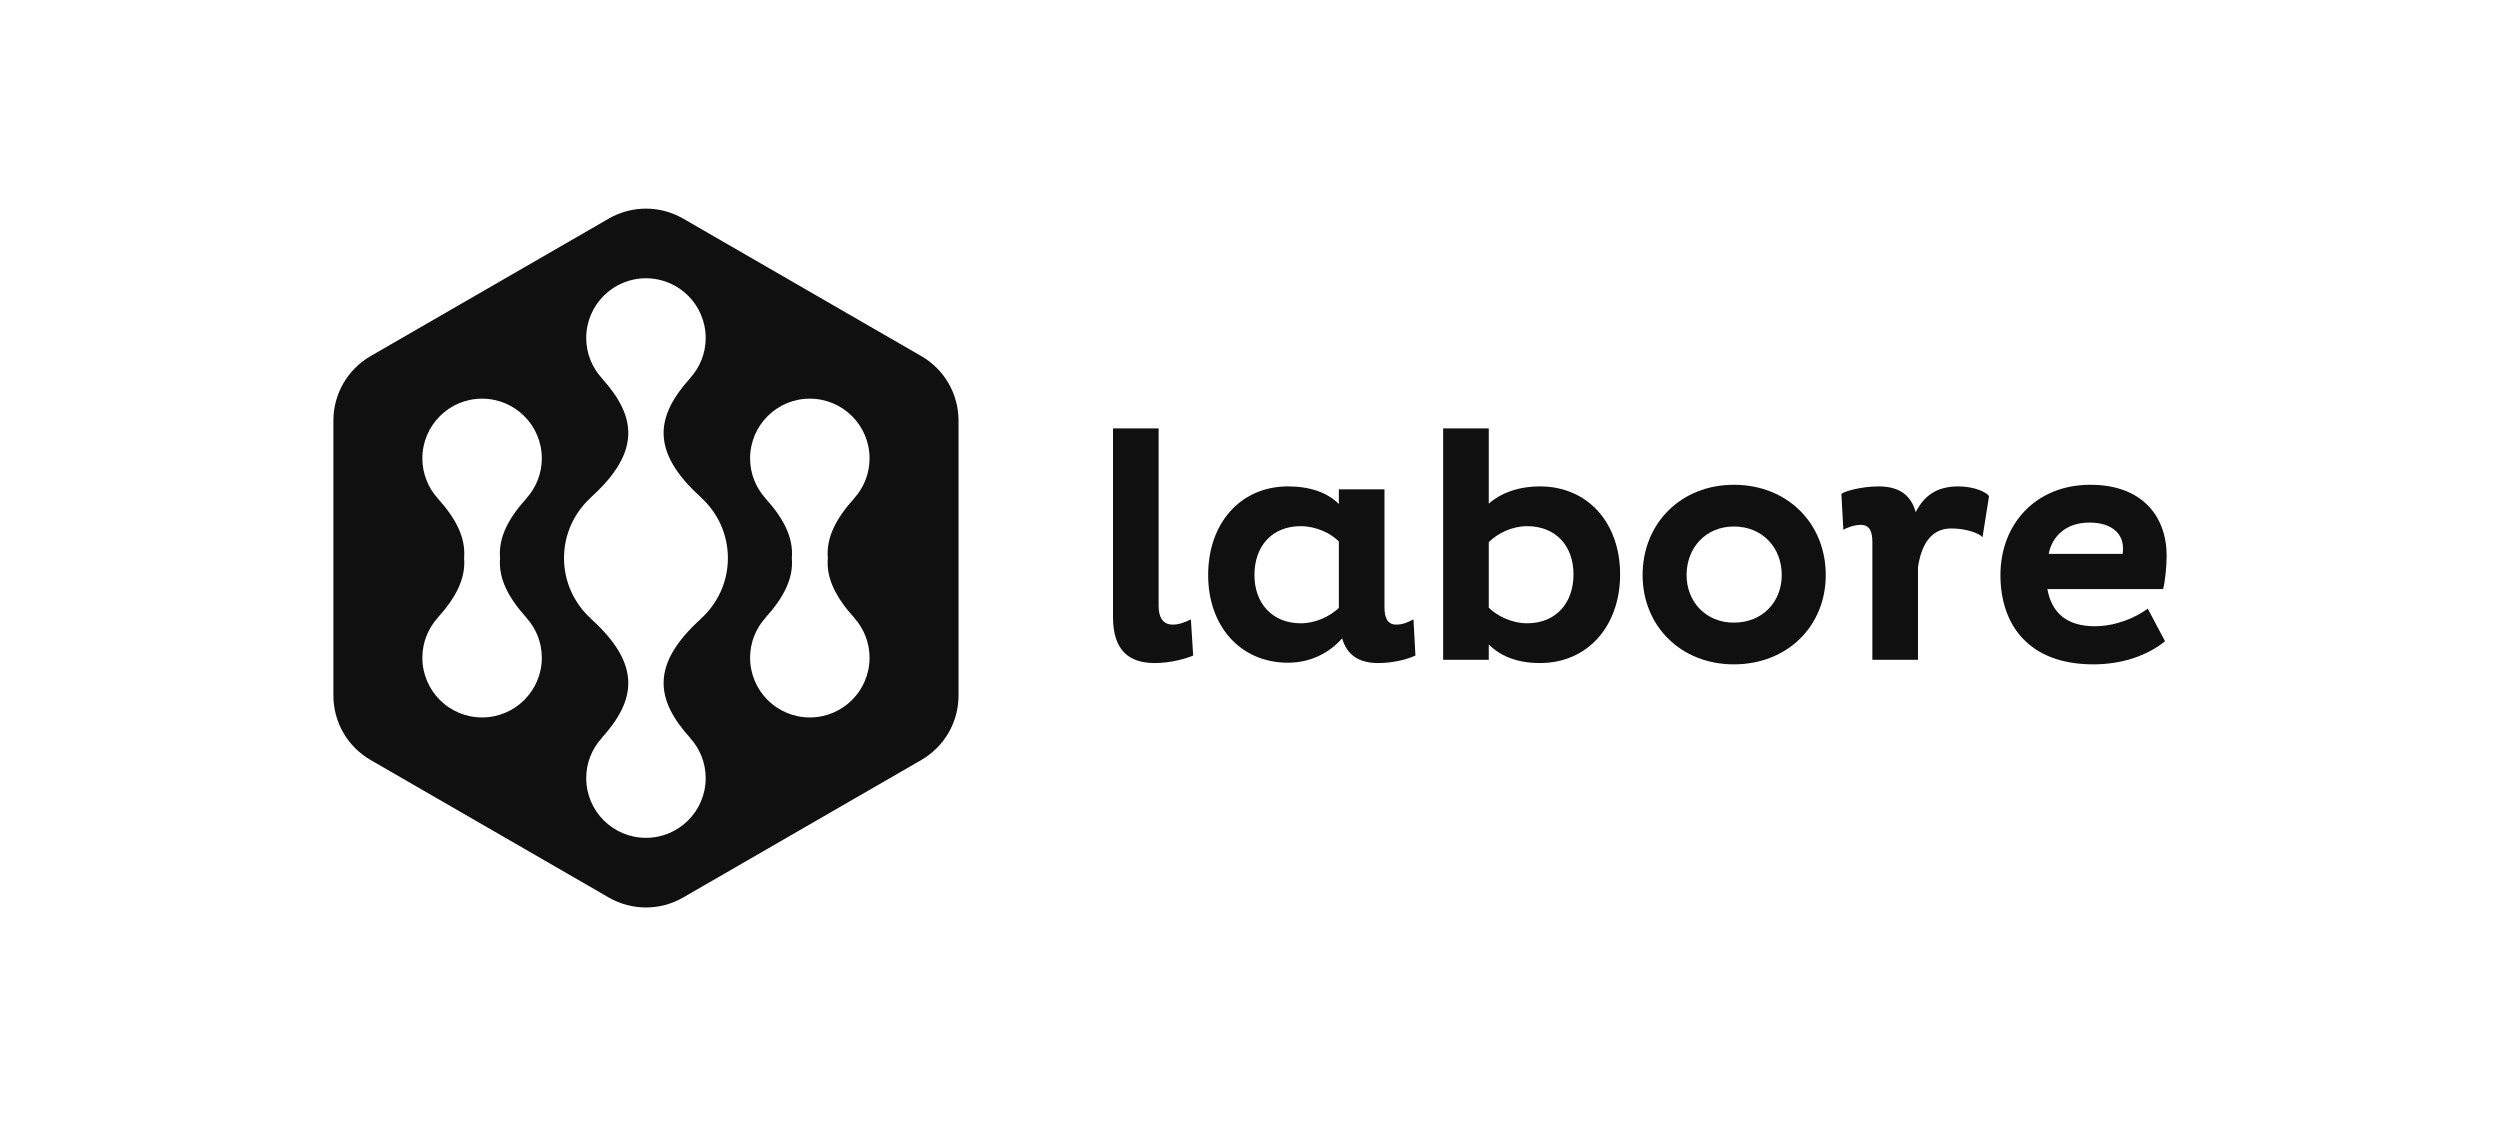
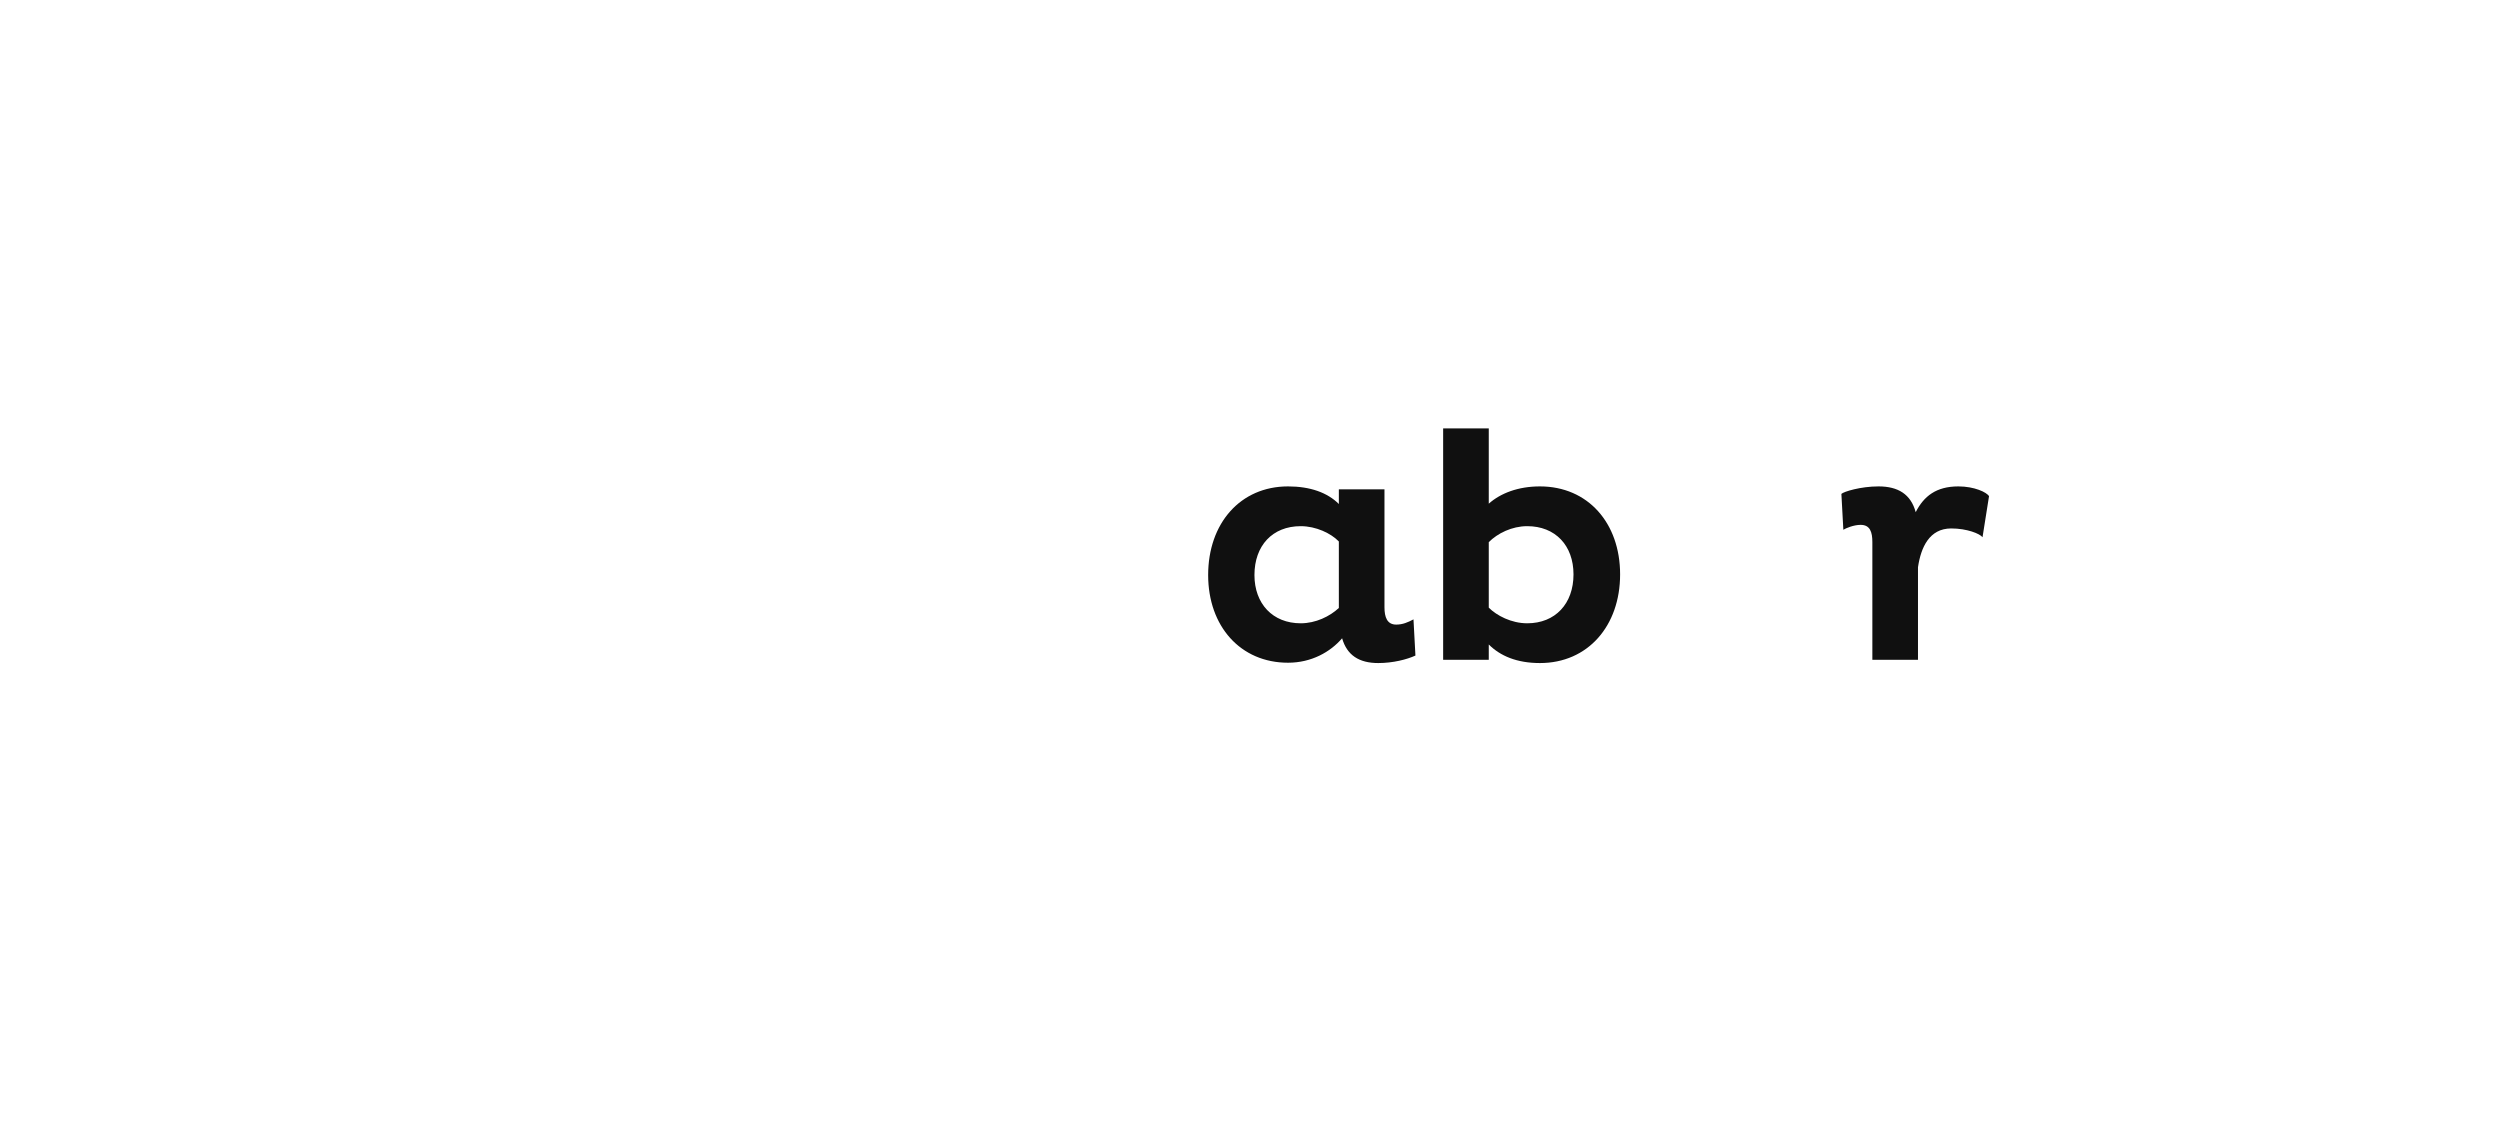
<svg xmlns="http://www.w3.org/2000/svg" width="180" height="81" viewBox="0 0 180 81" fill="none">
-   <path fill-rule="evenodd" clip-rule="evenodd" d="M26.681 54.719L43.831 64.62C45.488 65.577 47.529 65.577 49.187 64.62L66.336 54.719C67.993 53.762 69.014 51.994 69.014 50.081V30.278C69.014 28.365 67.993 26.597 66.336 25.64L49.187 15.739C47.529 14.782 45.488 14.782 43.831 15.739L26.681 25.64C25.024 26.597 24.004 28.365 24.004 30.278V50.081C24.004 51.994 25.024 53.762 26.681 54.719ZM50.464 44.556C46.766 47.898 47.263 50.444 49.7 53.14H49.693C50.385 53.903 50.809 54.913 50.809 56.024C50.809 58.399 48.884 60.324 46.509 60.324C44.134 60.324 42.208 58.399 42.208 56.024C42.208 54.913 42.633 53.903 43.325 53.14H43.318C45.754 50.444 46.251 47.898 42.553 44.556H42.563C41.366 43.477 40.609 41.919 40.609 40.18C40.609 38.441 41.366 36.883 42.563 35.803H42.553C46.251 32.461 45.754 29.915 43.318 27.219H43.325C42.633 26.456 42.208 25.447 42.208 24.336C42.208 21.96 44.134 20.035 46.509 20.035C48.884 20.035 50.809 21.96 50.809 24.336C50.809 25.447 50.385 26.456 49.693 27.219H49.7C47.263 29.915 46.766 32.461 50.464 35.803H50.454C51.651 36.883 52.408 38.441 52.408 40.18C52.408 41.919 51.651 43.477 50.454 44.556H50.464ZM37.901 44.471C36.613 43.046 35.876 41.661 36.005 40.18C35.876 38.698 36.613 37.313 37.901 35.888H37.894C38.586 35.125 39.011 34.115 39.011 33.004C39.011 30.629 37.085 28.704 34.71 28.704C32.335 28.704 30.41 30.629 30.41 33.004C30.41 34.115 30.834 35.125 31.526 35.888H31.519C32.808 37.313 33.544 38.698 33.415 40.18C33.544 41.661 32.808 43.046 31.519 44.471H31.526C30.834 45.235 30.41 46.244 30.41 47.355C30.41 49.73 32.335 51.656 34.71 51.656C37.085 51.656 39.011 49.73 39.011 47.355C39.011 46.244 38.586 45.235 37.894 44.471H37.901ZM59.603 40.18C59.473 41.661 60.21 43.046 61.498 44.471H61.492C62.183 45.235 62.608 46.244 62.608 47.355C62.608 49.73 60.683 51.656 58.307 51.656C55.932 51.656 54.007 49.73 54.007 47.355C54.007 46.244 54.432 45.235 55.123 44.471H55.117C56.405 43.046 57.142 41.661 57.012 40.18C57.142 38.698 56.405 37.313 55.117 35.888H55.123C54.432 35.125 54.007 34.115 54.007 33.004C54.007 30.629 55.932 28.704 58.307 28.704C60.683 28.704 62.608 30.629 62.608 33.004C62.608 34.115 62.183 35.125 61.492 35.888H61.498C60.21 37.313 59.473 38.698 59.603 40.18Z" fill="#101010" />
-   <path fill-rule="evenodd" clip-rule="evenodd" d="M83.421 30.845V43.633C83.421 44.478 83.749 44.971 84.43 44.971C84.899 44.971 85.322 44.806 85.744 44.595L85.908 47.2C85.345 47.435 84.289 47.74 83.139 47.74C81.309 47.74 80.136 46.848 80.136 44.431V30.845H83.421Z" fill="#101010" />
  <path fill-rule="evenodd" clip-rule="evenodd" d="M99.682 43.727C99.682 44.431 99.87 44.971 100.527 44.971C100.996 44.971 101.372 44.806 101.771 44.595L101.911 47.2C101.301 47.481 100.292 47.74 99.236 47.74C97.852 47.74 96.984 47.176 96.632 45.956C95.787 46.942 94.426 47.716 92.737 47.716C89.311 47.716 86.987 45.088 86.987 41.404C86.987 37.673 89.311 35.021 92.737 35.021C94.332 35.021 95.576 35.467 96.397 36.288V35.233H99.682V43.727ZM96.397 38.987C95.834 38.4 94.754 37.884 93.652 37.884C91.61 37.884 90.32 39.292 90.32 41.404C90.32 43.469 91.634 44.877 93.652 44.877C94.731 44.877 95.74 44.384 96.397 43.774V38.987Z" fill="#101010" />
  <path fill-rule="evenodd" clip-rule="evenodd" d="M110.875 47.74C109.209 47.74 108.012 47.223 107.191 46.402V47.505H103.906V30.845H107.191V36.265C108.036 35.514 109.303 35.021 110.875 35.021C114.325 35.021 116.648 37.65 116.648 41.357C116.648 45.065 114.325 47.74 110.875 47.74ZM109.96 37.884C108.857 37.884 107.825 38.4 107.191 39.034V43.751C107.754 44.314 108.81 44.877 109.96 44.877C111.978 44.877 113.292 43.469 113.292 41.357C113.292 39.269 111.978 37.884 109.96 37.884Z" fill="#101010" />
-   <path fill-rule="evenodd" clip-rule="evenodd" d="M124.837 34.904C128.685 34.904 131.454 37.673 131.454 41.404C131.454 45.088 128.685 47.834 124.837 47.834C121.036 47.834 118.267 45.088 118.267 41.404C118.267 37.673 121.036 34.904 124.837 34.904ZM124.837 44.83C126.902 44.83 128.286 43.328 128.286 41.404C128.286 39.433 126.902 37.908 124.837 37.908C122.819 37.908 121.434 39.433 121.434 41.404C121.434 43.328 122.819 44.83 124.837 44.83Z" fill="#101010" />
  <path fill-rule="evenodd" clip-rule="evenodd" d="M134.81 39.034C134.81 38.306 134.645 37.79 133.965 37.79C133.472 37.79 132.909 38.025 132.721 38.142L132.58 35.561C132.745 35.397 133.965 35.021 135.255 35.021C136.663 35.021 137.579 35.584 137.931 36.875C138.517 35.725 139.409 35.021 141.004 35.021C142.154 35.021 143.046 35.444 143.21 35.725L142.741 38.682C142.553 38.424 141.615 38.048 140.488 38.048C138.916 38.048 138.306 39.409 138.095 40.841V47.505H134.81V39.034Z" fill="#101010" />
-   <path fill-rule="evenodd" clip-rule="evenodd" d="M155.882 46.167C154.614 47.2 152.808 47.834 150.719 47.834C146.096 47.834 144.031 45.018 144.031 41.404C144.031 37.743 146.566 34.904 150.508 34.904C154.239 34.904 155.999 37.18 155.999 40.02C155.999 40.77 155.882 41.944 155.741 42.413H147.411C147.716 44.126 148.818 45.088 150.813 45.088C152.362 45.088 153.793 44.455 154.638 43.821L155.882 46.167ZM152.855 39.456C152.855 38.471 152.104 37.626 150.438 37.626C148.678 37.626 147.739 38.682 147.504 39.879H152.831C152.855 39.761 152.855 39.574 152.855 39.456Z" fill="#101010" />
</svg>